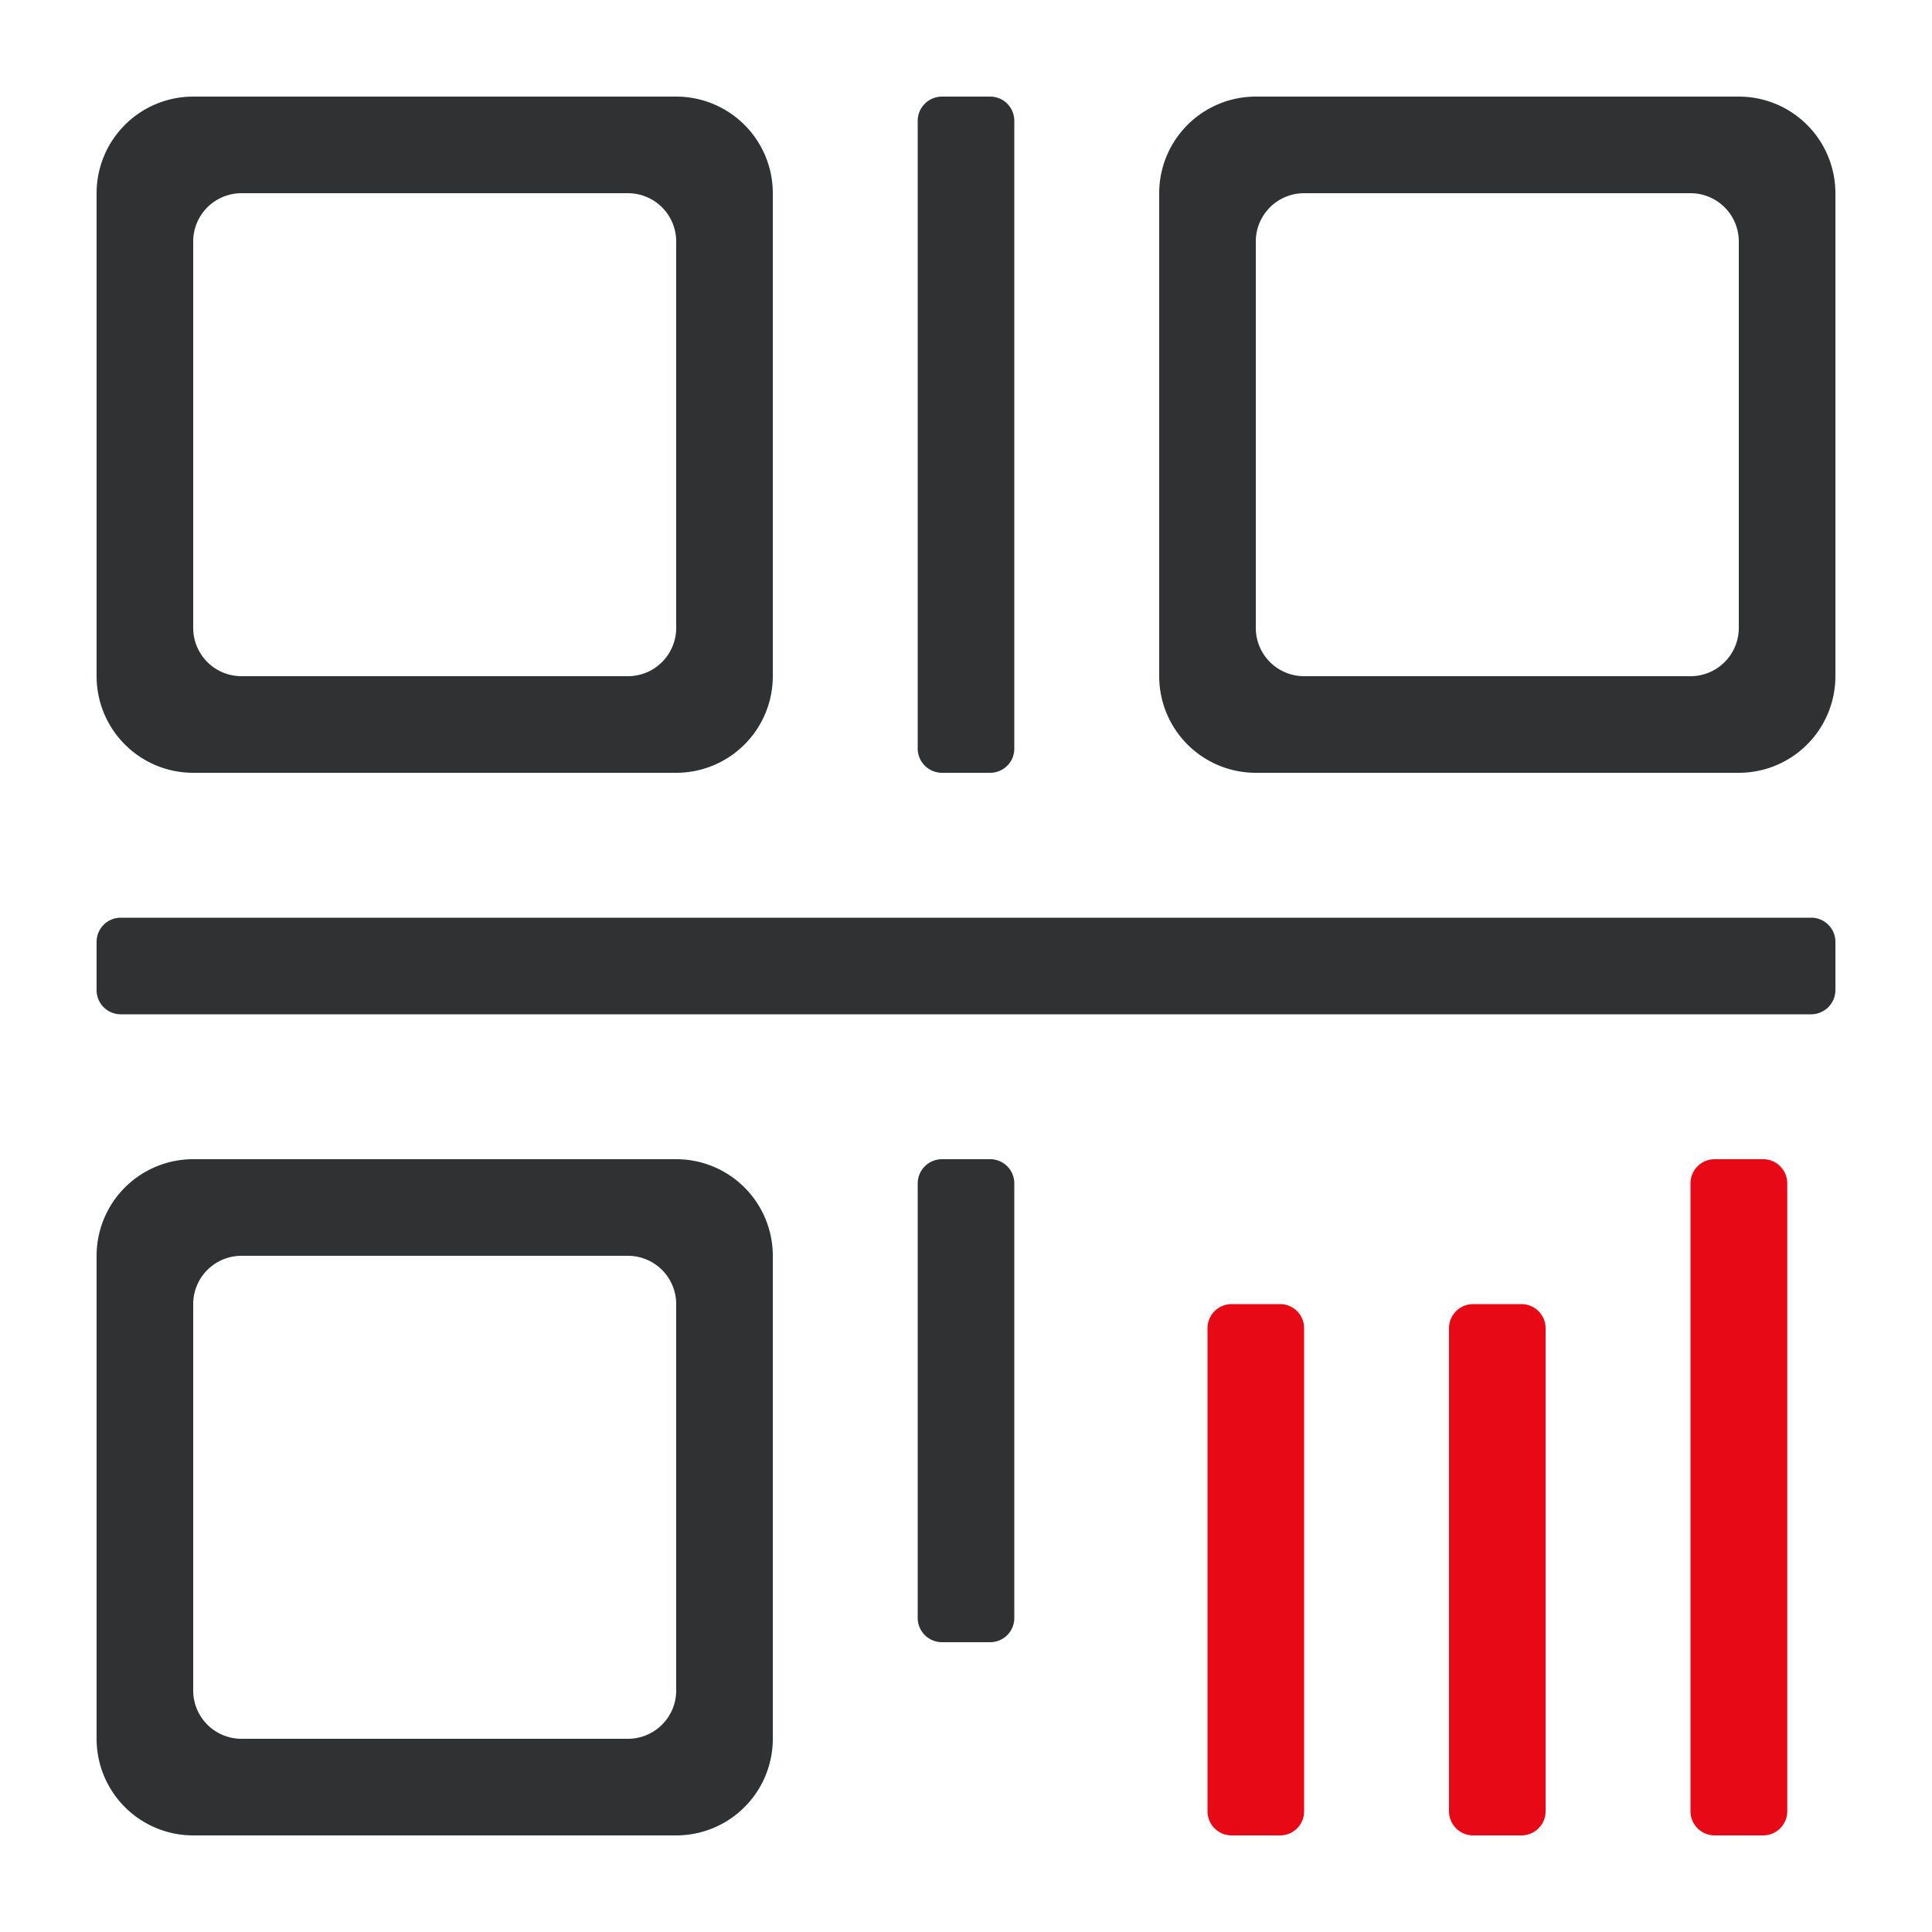
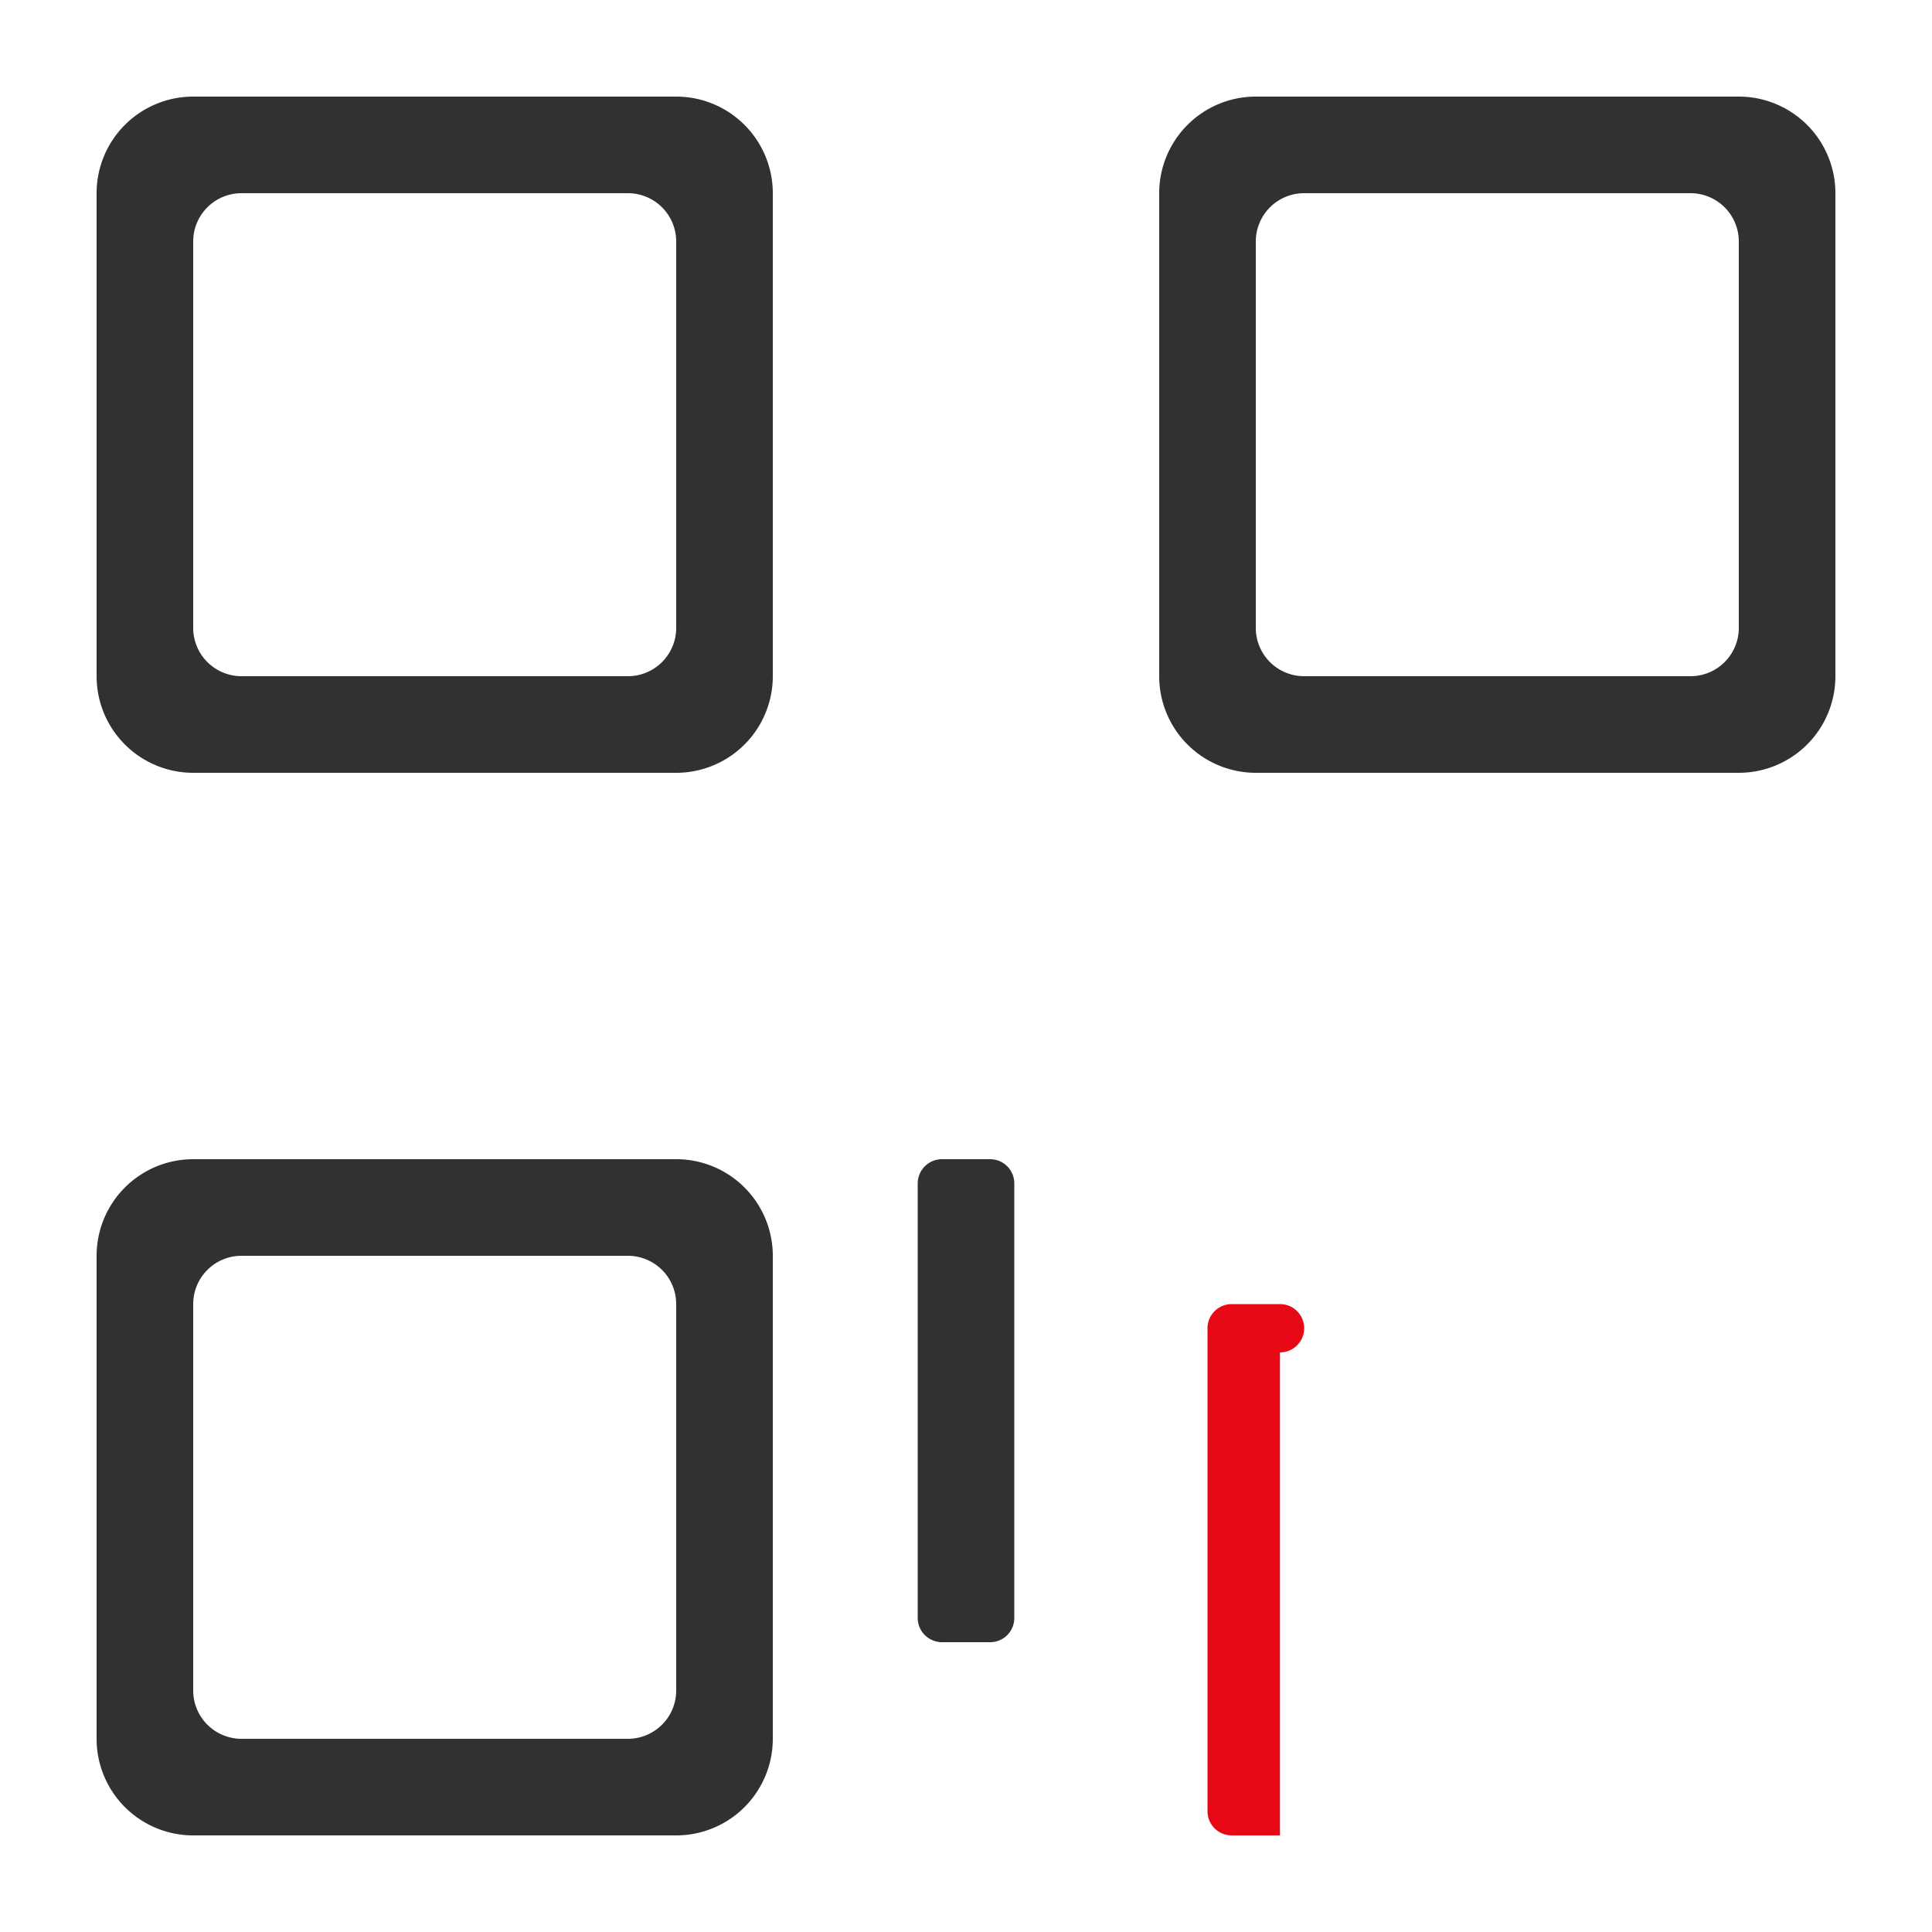
<svg xmlns="http://www.w3.org/2000/svg" viewBox="0 0 120 120">
  <defs>
    <style>.cls-1{fill:#303133;}.cls-2{fill:#e80916;}.cls-3{fill:none;}</style>
  </defs>
  <title>hy-gn-five-1</title>
  <g id="图层_2" data-name="图层 2">
    <g id="图层_1-2" data-name="图层 1">
      <path class="cls-1" d="M42,72H12a6,6,0,0,0-6,6v30a6,6,0,0,0,6,6H42a6,6,0,0,0,6-6V78A6,6,0,0,0,42,72Zm0,33a3,3,0,0,1-3,3H15a3,3,0,0,1-3-3V81a3,3,0,0,1,3-3H39a3,3,0,0,1,3,3Z" />
      <path class="cls-1" d="M61.5,72h-3A1.51,1.51,0,0,0,57,73.5v27A1.51,1.51,0,0,0,58.5,102h3a1.5,1.5,0,0,0,1.5-1.5v-27A1.5,1.5,0,0,0,61.5,72Z" />
-       <path class="cls-1" d="M58.5,48h3A1.5,1.5,0,0,0,63,46.5V7.5A1.5,1.5,0,0,0,61.5,6h-3A1.51,1.51,0,0,0,57,7.5v39A1.51,1.51,0,0,0,58.5,48Z" />
      <path class="cls-1" d="M42,6H12a6,6,0,0,0-6,6V42a6,6,0,0,0,6,6H42a6,6,0,0,0,6-6V12A6,6,0,0,0,42,6Zm0,33a3,3,0,0,1-3,3H15a3,3,0,0,1-3-3V15a3,3,0,0,1,3-3H39a3,3,0,0,1,3,3Z" />
-       <path class="cls-2" d="M79.51,81h-3A1.5,1.5,0,0,0,75,82.5v30a1.5,1.5,0,0,0,1.5,1.5h3A1.49,1.49,0,0,0,81,112.5v-30A1.49,1.49,0,0,0,79.51,81Z" />
-       <path class="cls-1" d="M112.49,57H7.5A1.5,1.5,0,0,0,6,58.5v3A1.5,1.5,0,0,0,7.5,63h105A1.51,1.51,0,0,0,114,61.5v-3a1.5,1.5,0,0,0-1.51-1.5Z" />
+       <path class="cls-2" d="M79.51,81h-3A1.5,1.5,0,0,0,75,82.5v30a1.5,1.5,0,0,0,1.5,1.5h3v-30A1.49,1.49,0,0,0,79.51,81Z" />
      <path class="cls-1" d="M108,6H78a6,6,0,0,0-6,6V42a6,6,0,0,0,6,6h30a6,6,0,0,0,6-6V12A6,6,0,0,0,108,6Zm0,33a3,3,0,0,1-3,3H81a3,3,0,0,1-3-3V15a3,3,0,0,1,3-3h24a3,3,0,0,1,3,3Z" />
-       <path class="cls-2" d="M94.49,81h-3A1.5,1.5,0,0,0,90,82.5v30a1.5,1.5,0,0,0,1.5,1.5h3A1.5,1.5,0,0,0,96,112.5v-30A1.5,1.5,0,0,0,94.49,81Z" />
-       <path class="cls-2" d="M109.5,72h-3A1.5,1.5,0,0,0,105,73.5v39a1.5,1.5,0,0,0,1.51,1.5h3a1.5,1.5,0,0,0,1.5-1.5v-39a1.5,1.5,0,0,0-1.5-1.5Z" />
-       <rect class="cls-3" width="120" height="120" />
    </g>
  </g>
</svg>